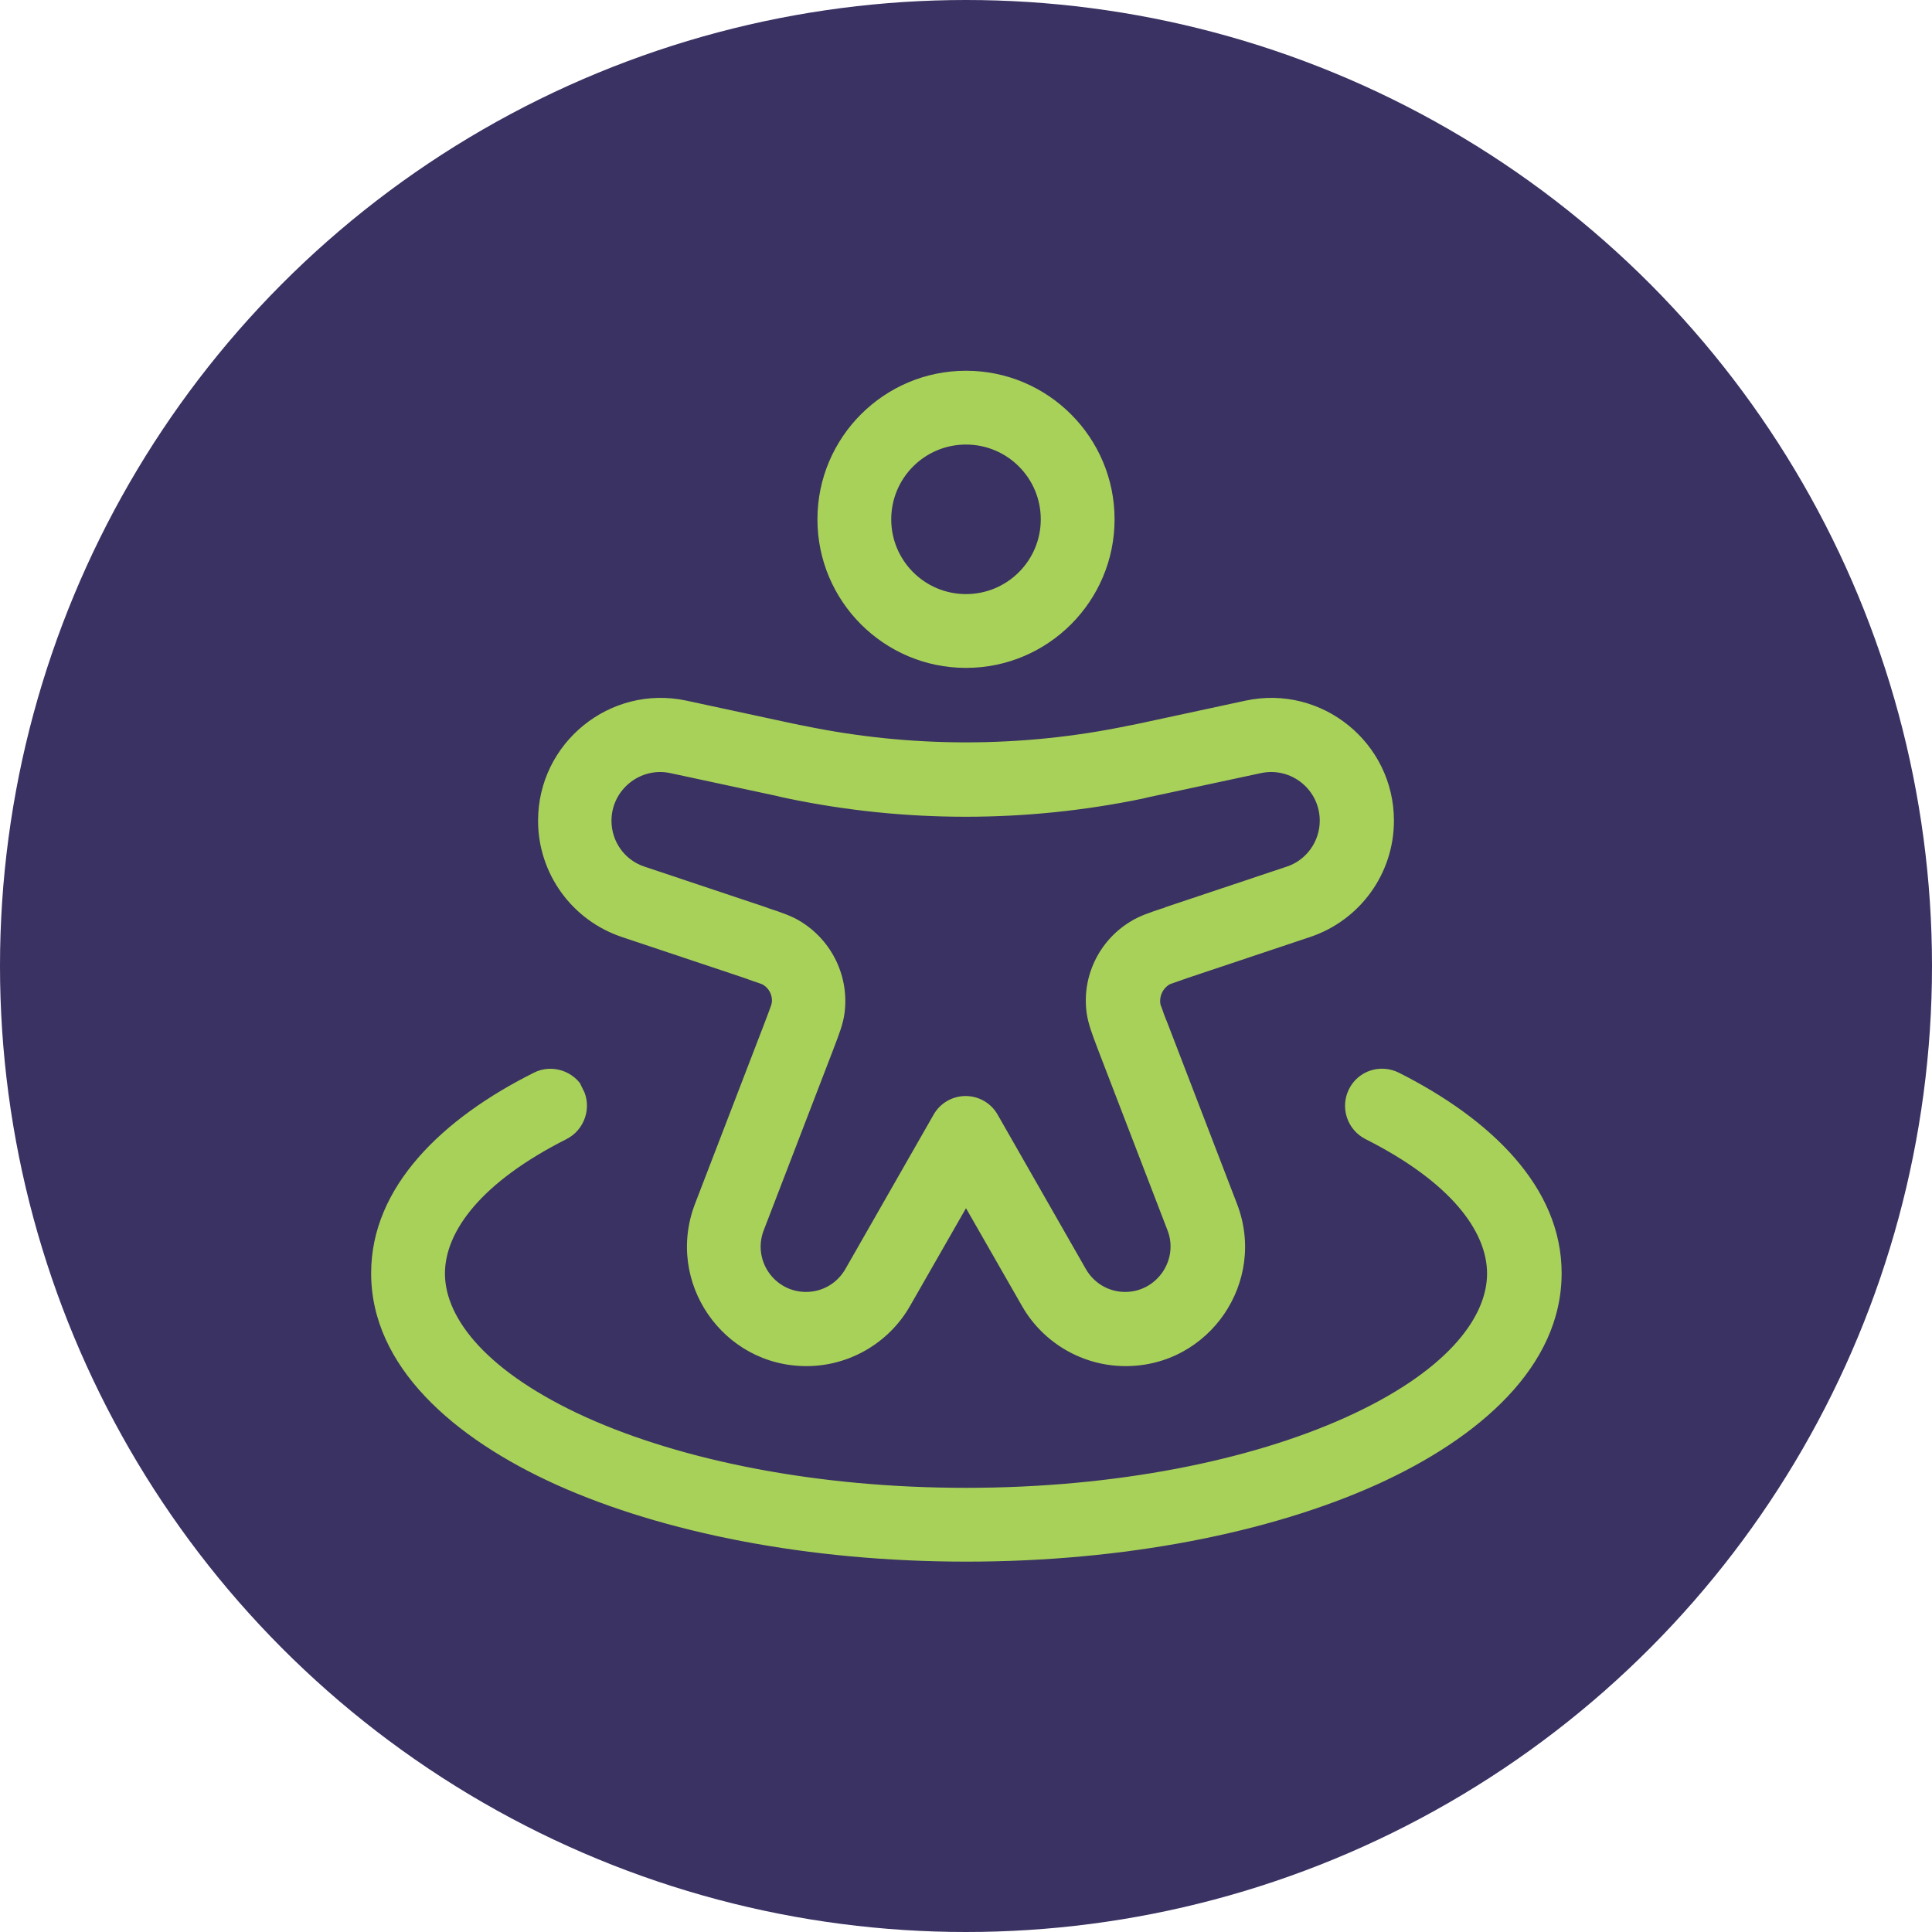
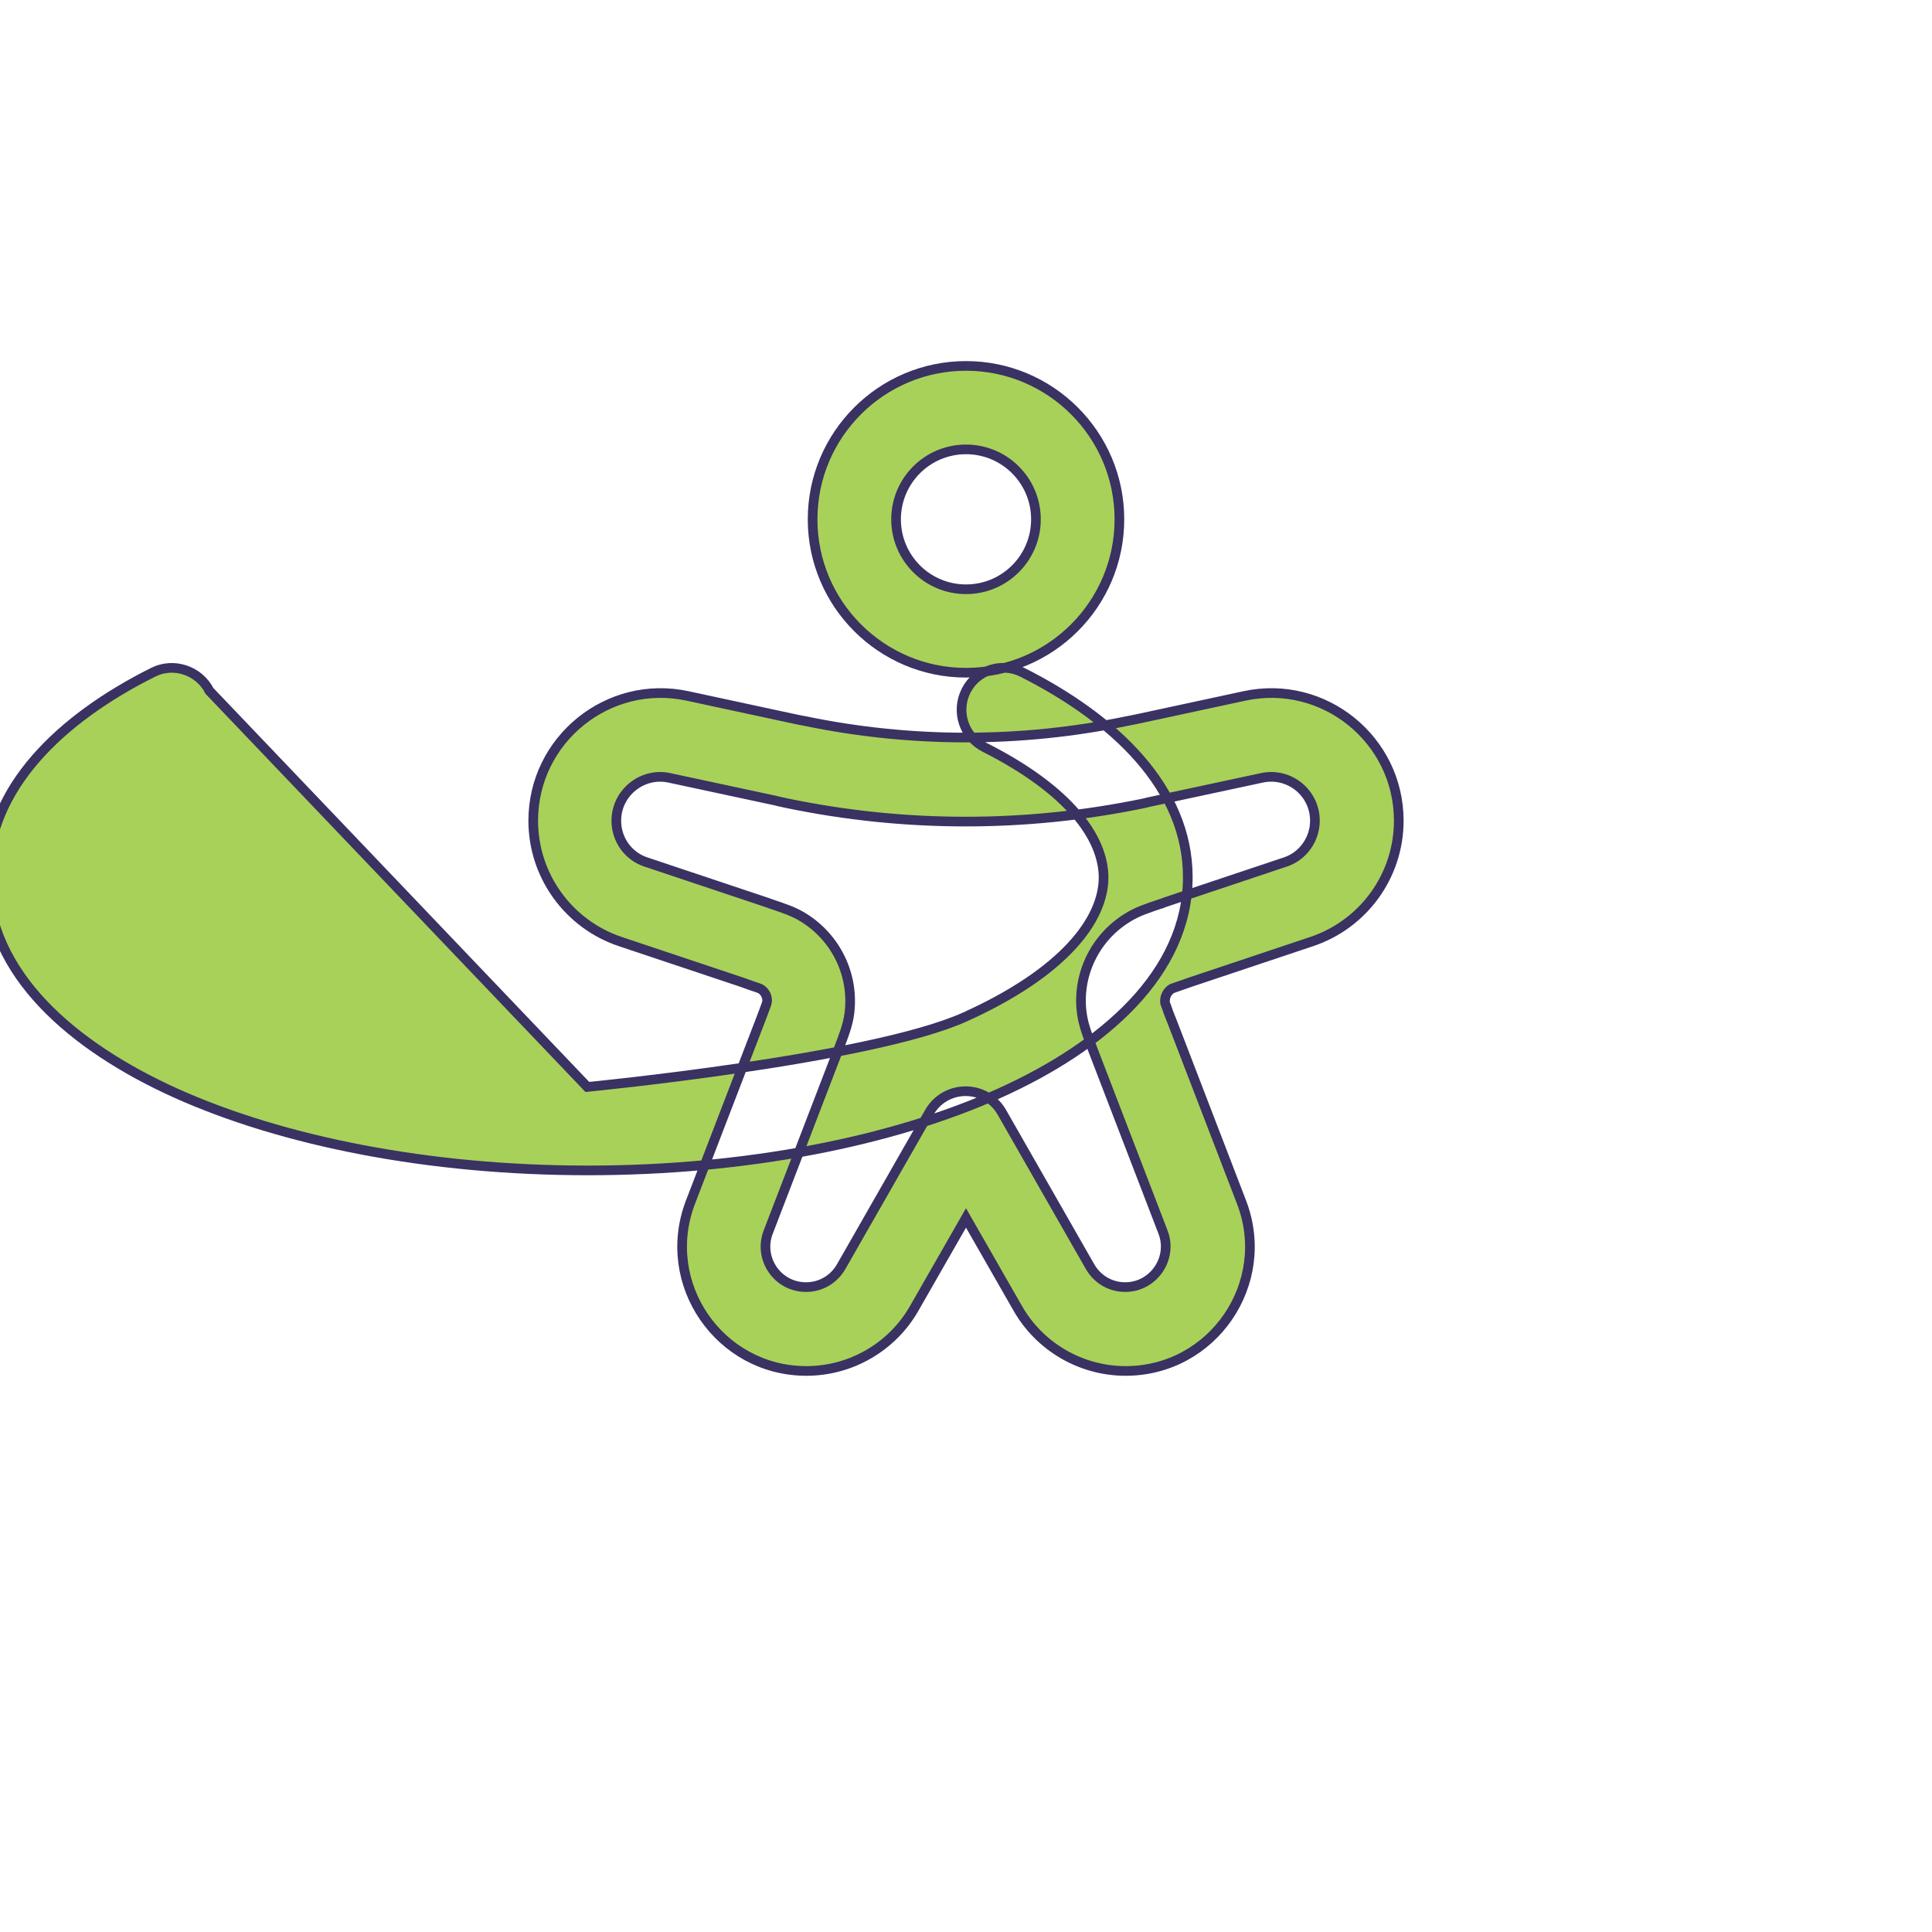
<svg xmlns="http://www.w3.org/2000/svg" id="Livello_1" data-name="Livello 1" viewBox="0 0 50 50">
  <defs>
    <style> .cls-1 { fill: #393262; } .cls-2 { fill: #a8d159; fill-rule: evenodd; stroke: #393262; stroke-miterlimit: 10; stroke-width: .25px; } </style>
  </defs>
-   <circle class="cls-1" cx="25" cy="25" r="25" />
-   <path class="cls-2" d="M25,11.63c-1,0-1.81.81-1.81,1.81s.81,1.81,1.81,1.81,1.81-.81,1.81-1.81-.81-1.81-1.81-1.81ZM21.03,13.44c0-2.19,1.78-3.97,3.97-3.97s3.97,1.78,3.97,3.97-1.78,3.97-3.97,3.97-3.97-1.78-3.97-3.97ZM32.21,18.01c2.05-.44,3.99,1.13,3.99,3.23,0,1.42-.91,2.68-2.26,3.13l-3.14,1.05c-.2.07-.32.11-.4.14-.06.02-.08.03-.08.03-.12.08-.18.21-.17.35,0,0,0,.03.03.09.03.09.07.21.15.4l1.8,4.68c.81,2.1-.74,4.37-3,4.37-1.15,0-2.22-.62-2.79-1.62l-1.34-2.34-1.34,2.34c-.57,1-1.64,1.62-2.79,1.62-2.25,0-3.81-2.26-3-4.37l1.8-4.68c.07-.19.12-.31.15-.4.02-.06.03-.08.03-.09.02-.14-.05-.28-.17-.35,0,0-.03-.01-.08-.03-.09-.03-.21-.07-.4-.14l-3.14-1.05c-1.35-.45-2.26-1.71-2.26-3.13,0-2.1,1.94-3.67,3.99-3.23l2.74.59c.15.03.23.05.3.06,2.75.57,5.59.57,8.34,0,.07-.01.14-.03.3-.06l2.74-.59ZM34.03,21.24c0-.72-.66-1.26-1.37-1.11l-2.75.59c-.15.03-.23.05-.31.07-3.04.63-6.18.63-9.22,0-.08-.02-.16-.03-.31-.07l-2.75-.59c-.7-.15-1.37.39-1.37,1.11,0,.49.31.92.77,1.07l3.14,1.05s.05.02.08.03c.3.1.61.2.86.36.85.53,1.31,1.5,1.18,2.49-.04.3-.16.6-.27.89-.01.03-.02.05-.03.08l-1.8,4.68c-.26.68.24,1.42.98,1.42.38,0,.72-.2.91-.53l2.28-3.99c.19-.34.55-.55.94-.55s.75.21.94.55l2.28,3.99c.19.33.53.53.91.53.73,0,1.24-.74.98-1.42l-1.8-4.68s-.02-.05-.03-.08c-.11-.29-.23-.6-.27-.89-.14-.99.33-1.97,1.18-2.49.25-.16.56-.26.86-.36.03,0,.05-.02.08-.03l3.14-1.05c.46-.15.77-.59.77-1.07ZM15.2,28.13c.27.53.05,1.19-.48,1.46-2.2,1.11-3.08,2.35-3.08,3.37,0,1.1,1.05,2.46,3.59,3.61,2.45,1.1,5.9,1.81,9.77,1.81s7.33-.71,9.77-1.81c2.55-1.15,3.59-2.51,3.59-3.61,0-1.02-.88-2.26-3.08-3.37-.53-.27-.75-.92-.48-1.46s.92-.75,1.46-.48c2.38,1.2,4.28,2.99,4.28,5.3,0,2.49-2.19,4.38-4.87,5.59-2.78,1.25-6.56,2-10.66,2s-7.88-.75-10.66-2c-2.68-1.21-4.87-3.1-4.87-5.59,0-2.31,1.9-4.11,4.28-5.3.53-.27,1.19-.05,1.46.48Z" />
+   <path class="cls-2" d="M25,11.63c-1,0-1.81.81-1.81,1.81s.81,1.81,1.81,1.81,1.81-.81,1.81-1.81-.81-1.81-1.81-1.81ZM21.03,13.44c0-2.19,1.78-3.97,3.97-3.97s3.97,1.78,3.97,3.97-1.78,3.97-3.97,3.97-3.97-1.78-3.97-3.97ZM32.21,18.01c2.05-.44,3.99,1.13,3.99,3.23,0,1.42-.91,2.68-2.26,3.13l-3.14,1.05c-.2.07-.32.11-.4.14-.06.02-.08.03-.08.03-.12.08-.18.21-.17.35,0,0,0,.03.03.09.03.09.07.21.15.4l1.8,4.68c.81,2.1-.74,4.37-3,4.37-1.15,0-2.22-.62-2.79-1.62l-1.34-2.34-1.34,2.34c-.57,1-1.64,1.62-2.79,1.62-2.25,0-3.81-2.26-3-4.37l1.8-4.68c.07-.19.12-.31.15-.4.02-.06.03-.08.03-.09.02-.14-.05-.28-.17-.35,0,0-.03-.01-.08-.03-.09-.03-.21-.07-.4-.14l-3.14-1.05c-1.35-.45-2.26-1.71-2.26-3.13,0-2.1,1.94-3.67,3.99-3.23l2.74.59c.15.03.23.05.3.06,2.75.57,5.59.57,8.34,0,.07-.01.14-.03.3-.06l2.74-.59ZM34.03,21.24c0-.72-.66-1.26-1.37-1.11l-2.75.59c-.15.03-.23.05-.31.07-3.04.63-6.18.63-9.22,0-.08-.02-.16-.03-.31-.07l-2.75-.59c-.7-.15-1.37.39-1.37,1.11,0,.49.31.92.77,1.07l3.14,1.05s.05.02.08.03c.3.1.61.2.86.36.85.53,1.31,1.5,1.18,2.49-.04.3-.16.6-.27.89-.01.03-.02.05-.03.08l-1.8,4.68c-.26.68.24,1.42.98,1.42.38,0,.72-.2.91-.53l2.28-3.99c.19-.34.55-.55.94-.55s.75.21.94.55l2.28,3.99c.19.33.53.53.91.53.73,0,1.24-.74.98-1.42l-1.8-4.68s-.02-.05-.03-.08c-.11-.29-.23-.6-.27-.89-.14-.99.33-1.97,1.18-2.49.25-.16.56-.26.86-.36.03,0,.05-.02.08-.03l3.14-1.05c.46-.15.77-.59.77-1.07ZM15.2,28.13s7.33-.71,9.77-1.81c2.55-1.15,3.59-2.51,3.59-3.61,0-1.02-.88-2.26-3.08-3.37-.53-.27-.75-.92-.48-1.46s.92-.75,1.46-.48c2.38,1.2,4.28,2.99,4.28,5.3,0,2.49-2.19,4.38-4.87,5.59-2.78,1.25-6.56,2-10.66,2s-7.88-.75-10.66-2c-2.68-1.21-4.87-3.1-4.87-5.59,0-2.31,1.9-4.11,4.28-5.3.53-.27,1.19-.05,1.46.48Z" />
</svg>